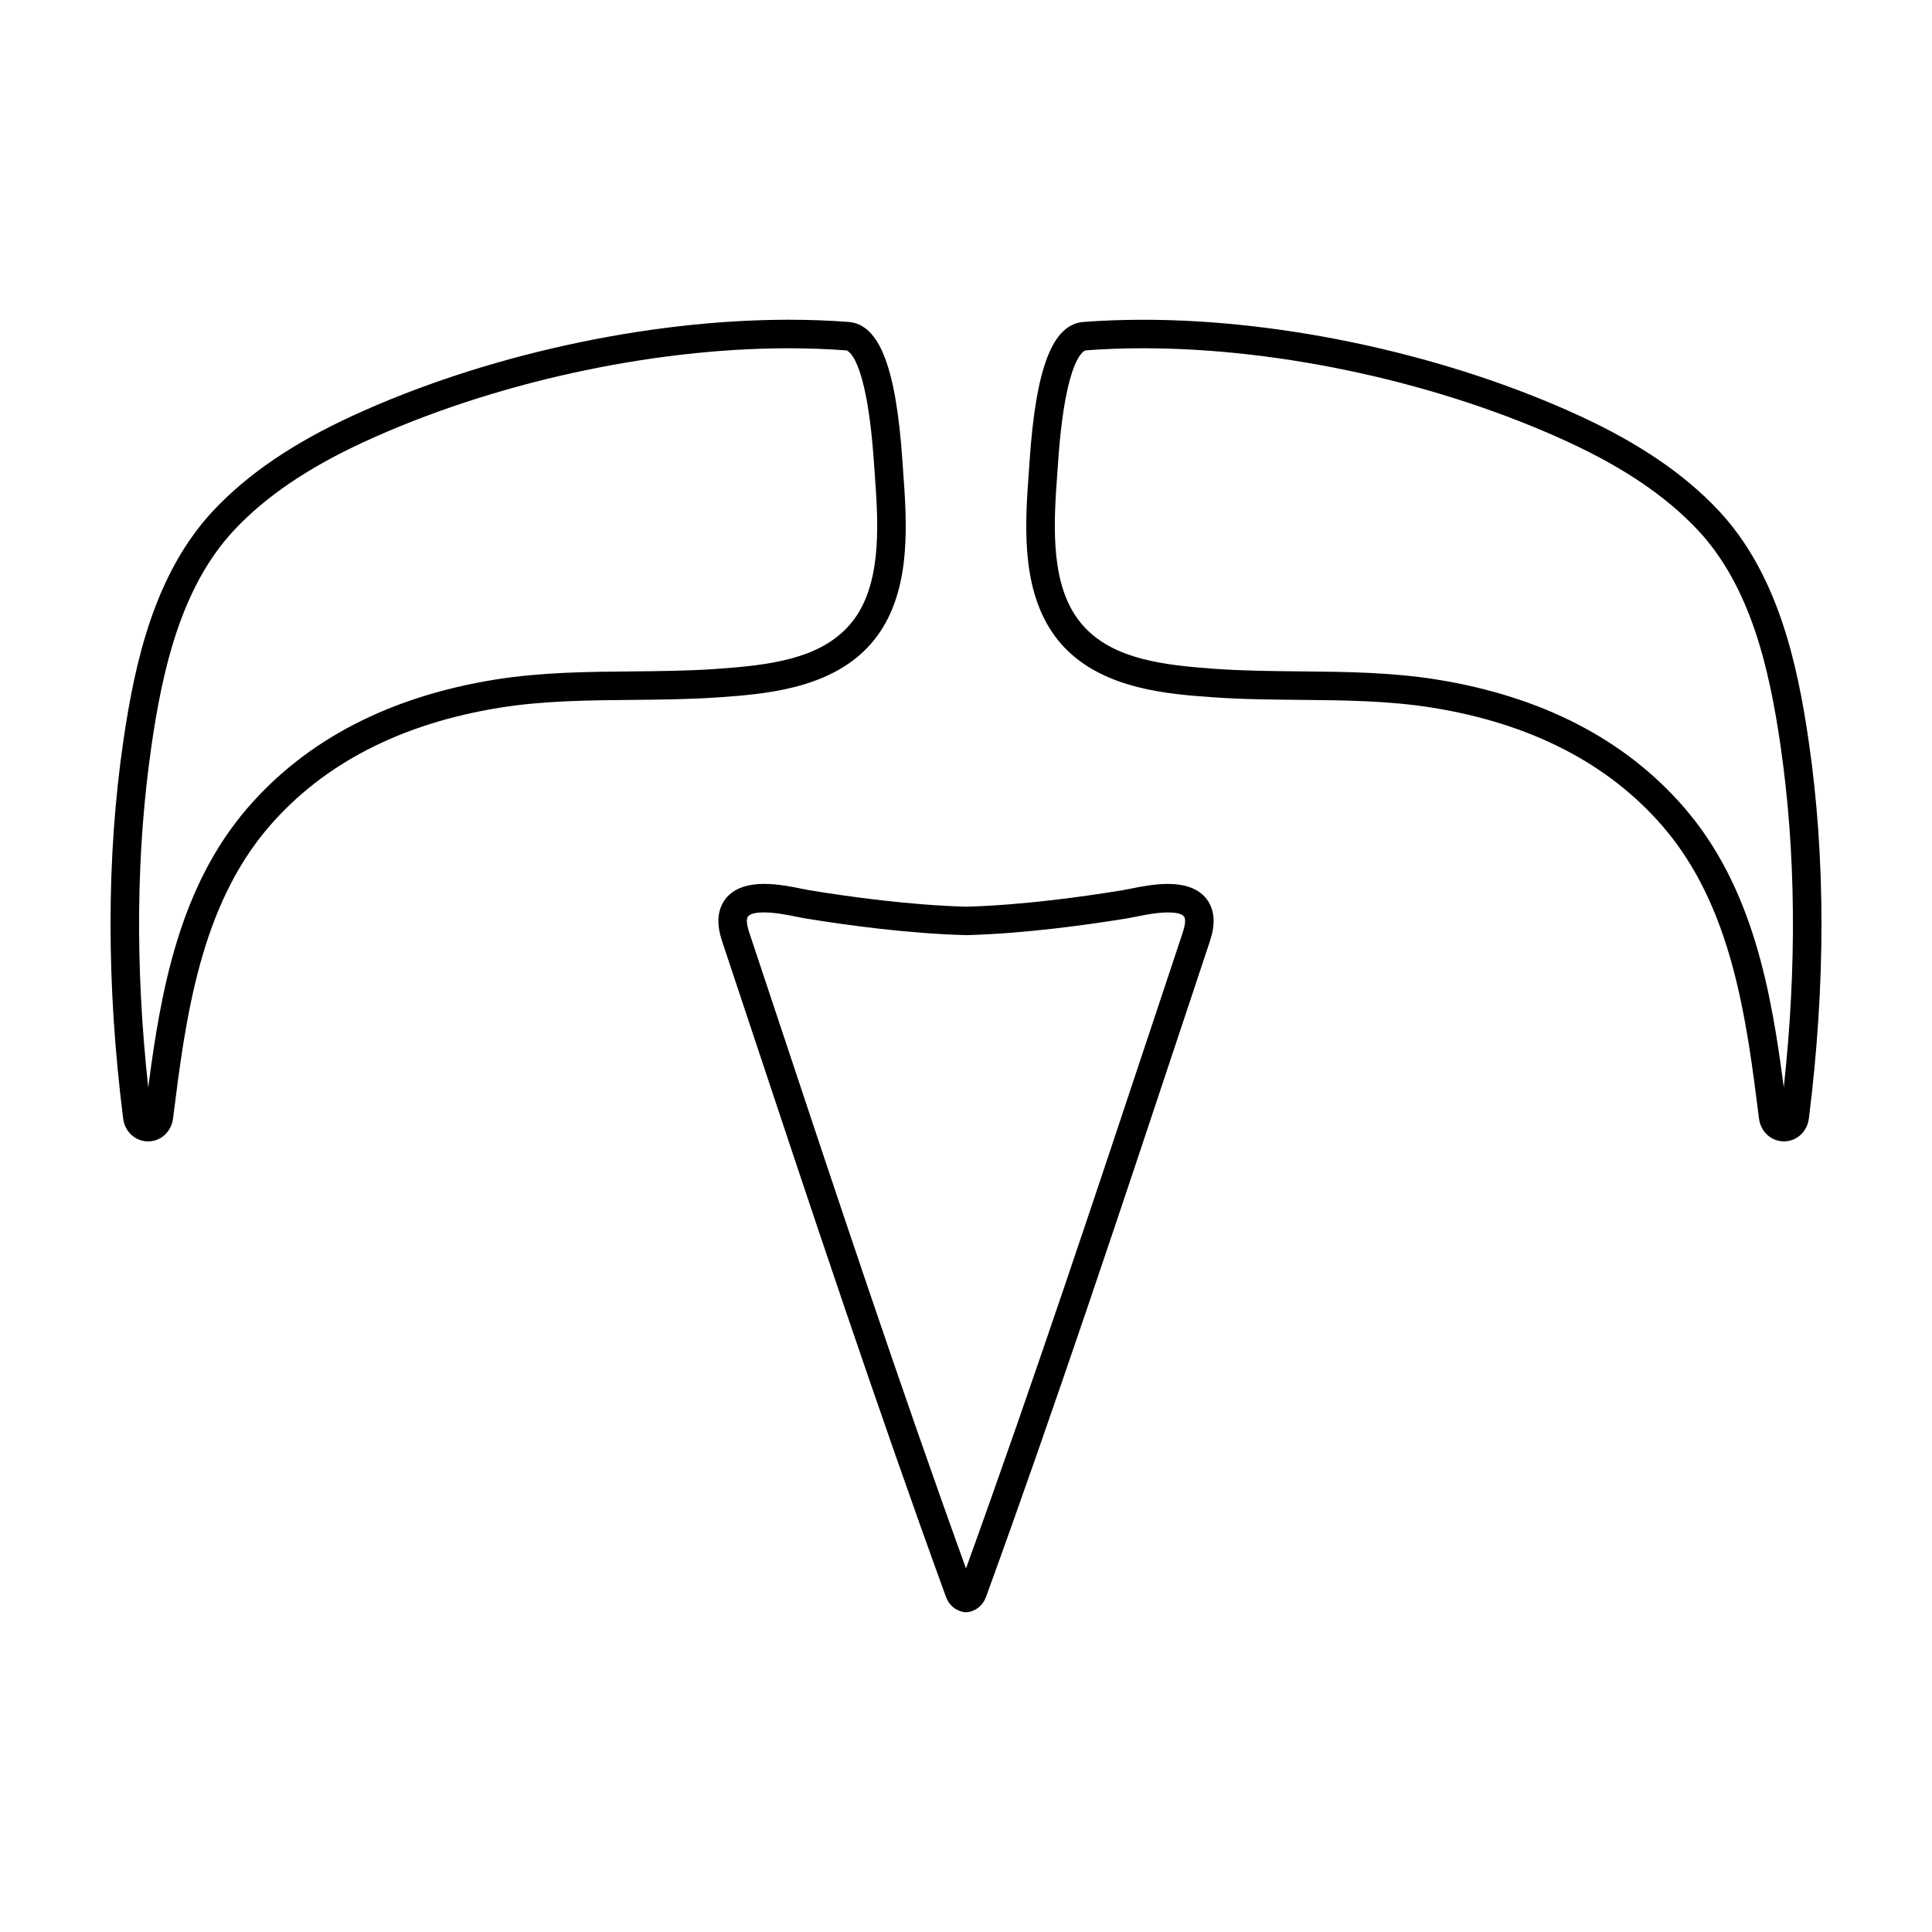
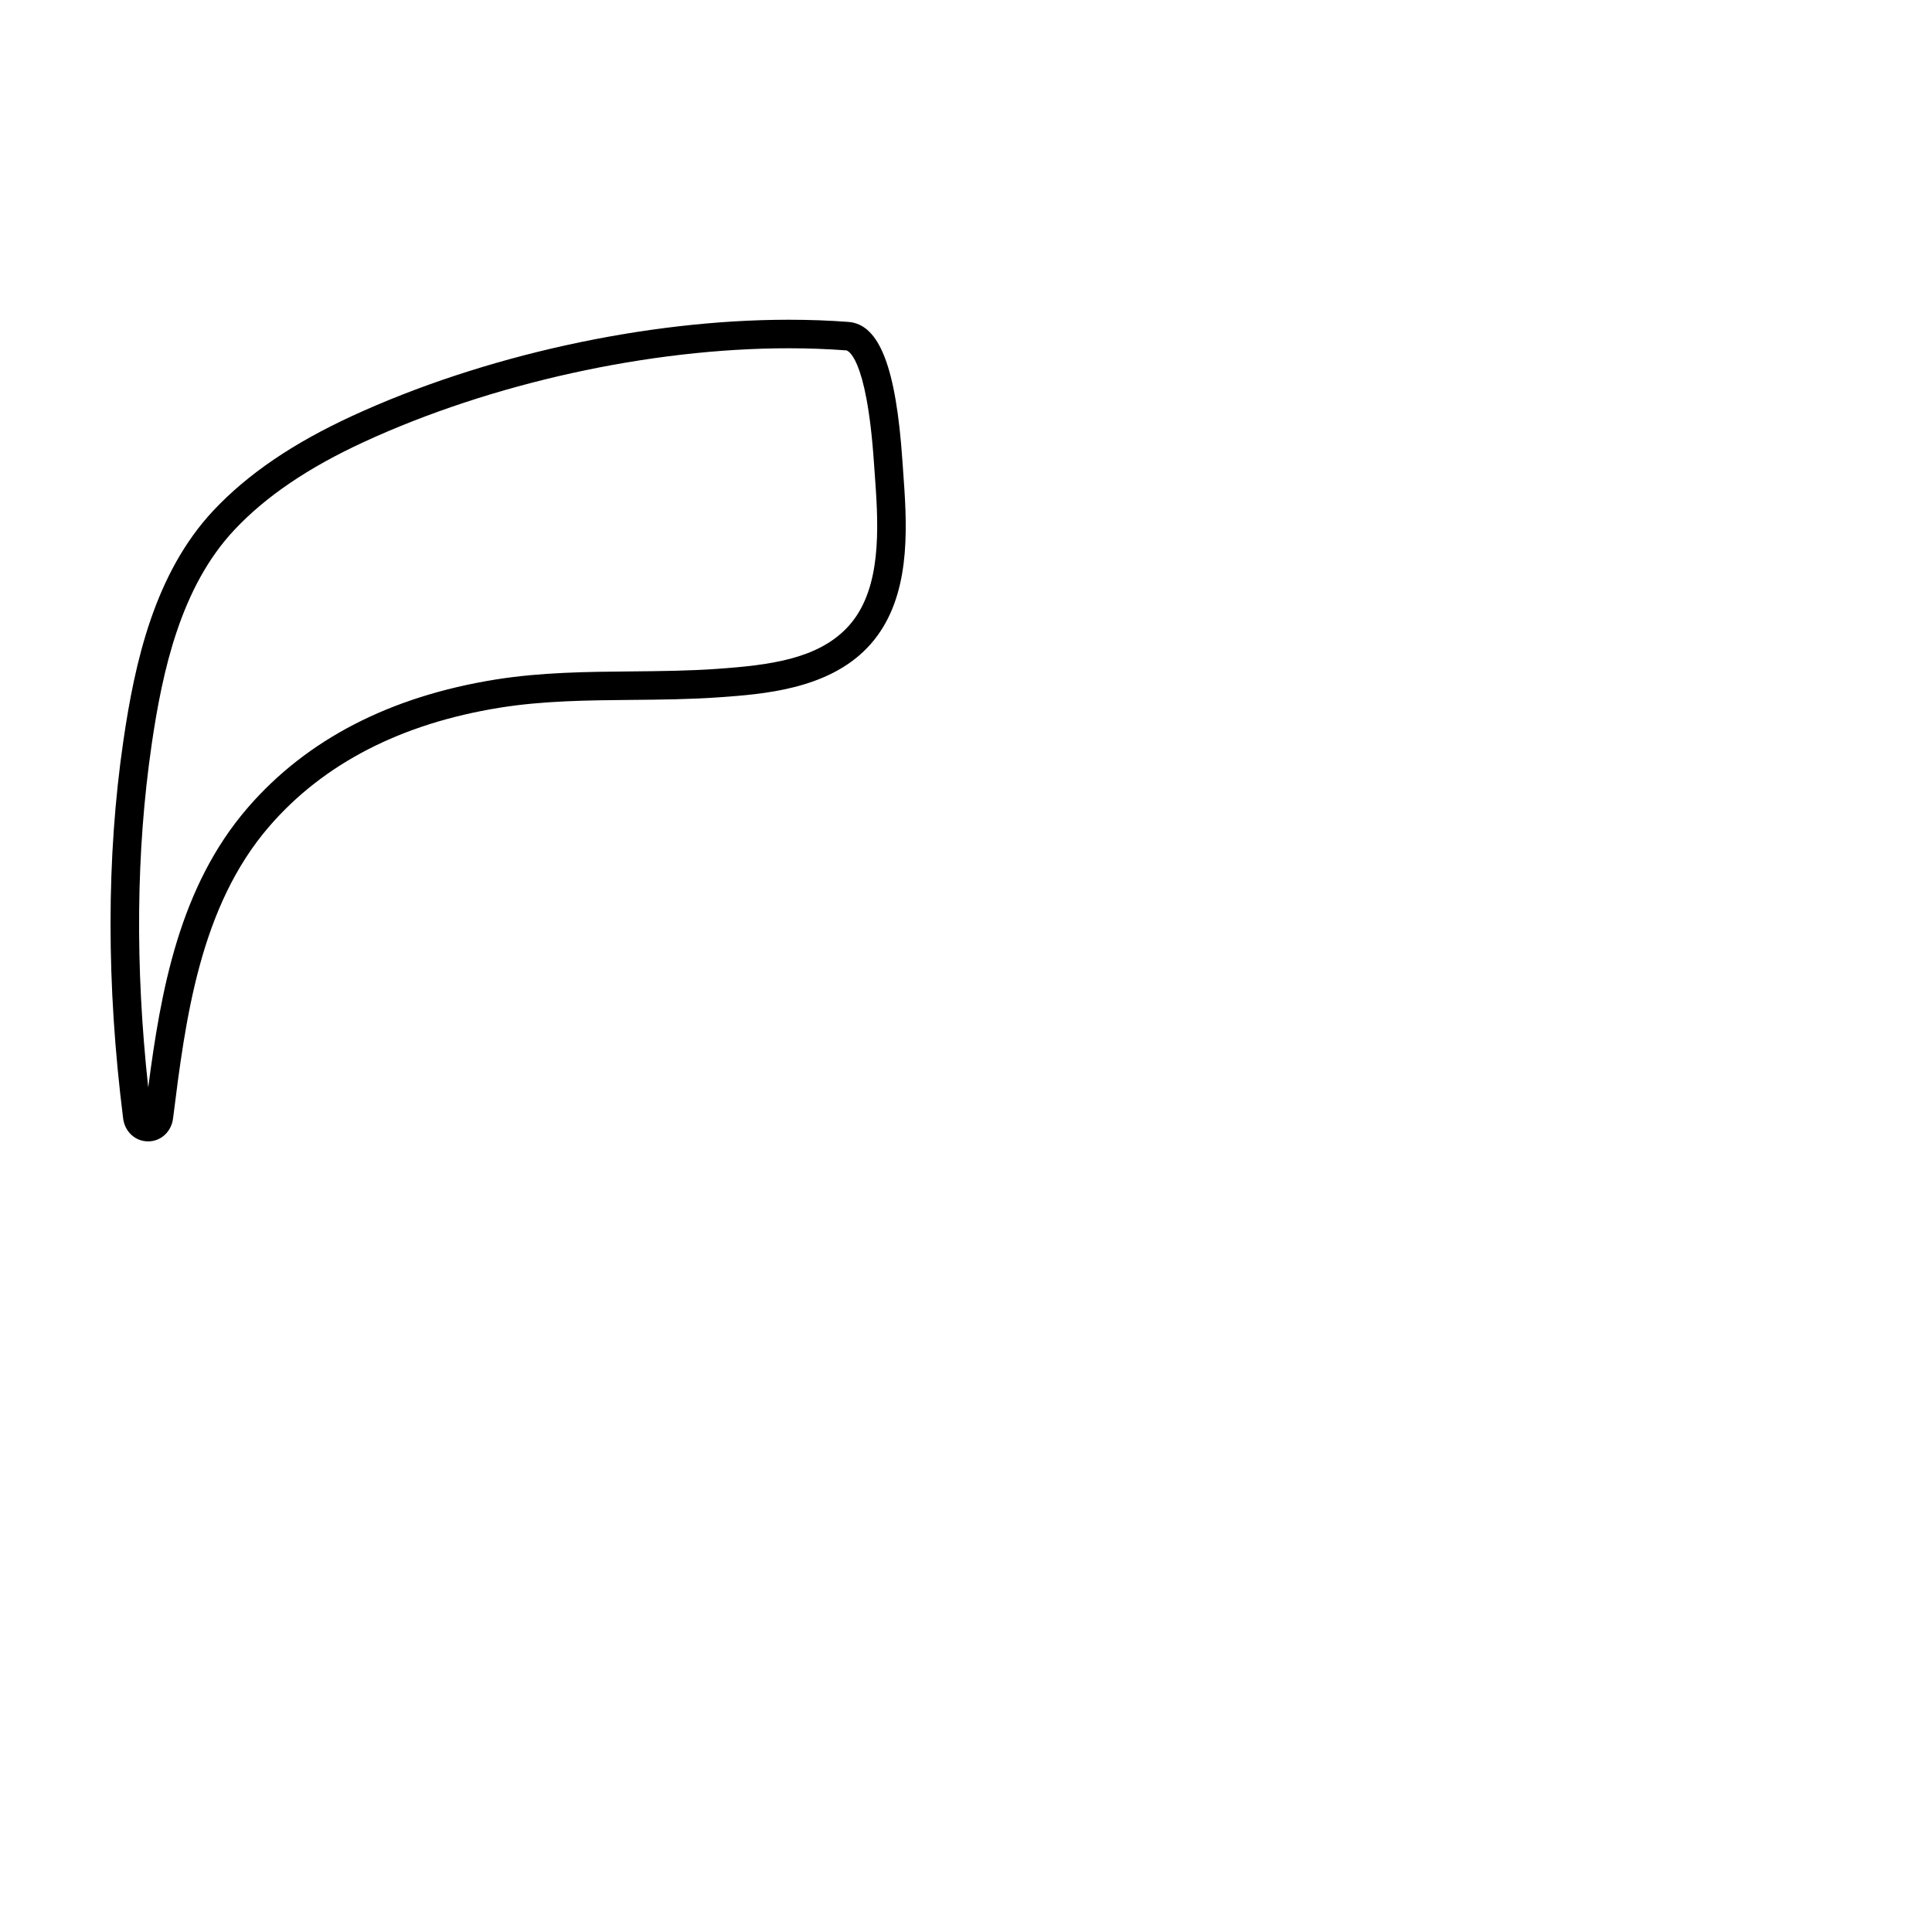
<svg xmlns="http://www.w3.org/2000/svg" fill="#000000" width="800px" height="800px" version="1.1" viewBox="144 144 512 512">
  <g>
    <path d="m183.25 446.48c3.379 0 6.156-2.543 6.606-6.055 3.305-26.32 7.062-56.145 25.578-77.512 14.395-16.609 34.918-27.16 60.996-31.363 11.508-1.855 23.473-1.961 35.051-2.07 7.613-0.07 15.488-0.141 23.262-0.699 11.352-0.816 28.504-2.047 39.121-13.141 1.254-1.309 2.402-2.742 3.402-4.242 8.273-12.395 7.043-29.223 6.062-42.738l-0.168-2.379c-1.688-24.949-6.102-36.344-14.312-36.969-5.106-0.383-10.434-0.578-15.844-0.578-37.816 0-81.066 9.539-115.7 25.508-15.68 7.234-27.684 15.41-36.691 24.992-15.648 16.652-20.879 40.246-23.926 61.129-4.508 30.867-4.519 64.531-0.051 100.05 0.441 3.519 3.223 6.062 6.609 6.062zm0.918-105.02c2.875-19.723 7.738-41.922 21.957-57.047 8.328-8.867 19.566-16.488 34.352-23.305 33.684-15.531 75.746-24.812 112.53-24.812 5.219 0 10.359 0.191 15.27 0.559 0.055 0 5.367 0.742 7.34 29.941l0.172 2.414c0.902 12.367 2.016 27.766-4.812 38.004-0.754 1.137-1.621 2.215-2.574 3.211-7.941 8.297-20.707 9.855-34.199 10.82-7.535 0.539-15.289 0.613-22.793 0.684-11.855 0.105-24.105 0.223-36.18 2.168-27.879 4.484-49.918 15.879-65.504 33.871-18.258 21.062-23.113 48.727-26.445 74.223-3.504-32.164-3.207-62.648 0.891-90.73z" />
-     <path d="m426.14 315.64c10.609 11.09 27.77 12.324 39.121 13.133 7.773 0.559 15.648 0.629 23.262 0.699 11.578 0.105 23.543 0.215 35.051 2.07 26.082 4.195 46.602 14.746 60.996 31.363 18.516 21.367 22.273 51.191 25.582 77.516 0.449 3.508 3.223 6.051 6.606 6.051 3.387 0 6.168-2.543 6.609-6.055 4.473-35.523 4.457-69.188-0.051-100.05-3.047-20.883-8.277-44.477-23.926-61.129-9.008-9.586-21.016-17.758-36.691-24.992-34.625-15.973-77.879-25.508-115.7-25.508-5.406 0-10.742 0.195-15.844 0.578-8.211 0.625-12.625 12.02-14.312 36.969l-0.168 2.379c-0.984 13.523-2.207 30.344 6.062 42.734 0.996 1.508 2.137 2.938 3.398 4.246zm-1.926-46.434 0.172-2.414c1.977-29.199 7.285-29.938 7.34-29.941 4.918-0.371 10.051-0.559 15.27-0.559 36.777 0 78.84 9.273 112.53 24.812 14.785 6.82 26.023 14.445 34.352 23.305 14.219 15.125 19.078 37.32 21.957 57.047 4.098 28.074 4.394 58.555 0.887 90.727-3.324-25.484-8.184-53.152-26.445-74.223-15.586-17.984-37.625-29.387-65.504-33.871-12.07-1.945-24.324-2.055-36.18-2.168-7.5-0.07-15.254-0.141-22.793-0.684-13.492-0.969-26.258-2.523-34.199-10.82-0.945-0.992-1.812-2.074-2.574-3.219-6.828-10.23-5.711-25.625-4.809-37.992z" />
-     <path d="m356.6 379.55c-2.555-0.523-6.41-1.309-10.117-1.309-8.977 0-11.305 4.816-11.891 7.68-0.664 3.211 0.359 6.273 1.031 8.293l6.156 18.516c16.898 50.863 34.363 103.46 52.91 154.46 0.766 2.086 2.348 3.496 4.449 3.977 0.277 0.059 0.555 0.098 0.836 0.098h0.051c0.281 0 0.559-0.031 0.836-0.098 2.102-0.48 3.68-1.891 4.453-3.984 18.539-50.992 36.008-103.59 52.906-154.45l6.152-18.512c0.68-2.023 1.703-5.09 1.039-8.293-0.586-2.867-2.91-7.684-11.891-7.684-3.703 0-7.562 0.785-10.117 1.309-0.684 0.141-1.266 0.262-1.715 0.332-10.828 1.785-26.875 3.996-41.59 4.394-14.914-0.398-30.961-2.609-41.785-4.394-0.453-0.078-1.035-0.199-1.715-0.34zm86.316 7.793c0.52-0.086 1.195-0.223 1.996-0.387 2.254-0.457 5.664-1.152 8.605-1.152 4.152 0 4.41 1.238 4.492 1.652 0.25 1.219-0.359 3.043-0.805 4.379l-6.156 18.52c-16.34 49.172-33.211 99.969-51.051 149.3-17.84-49.348-34.711-100.14-51.047-149.31l-6.16-18.523c-0.441-1.328-1.055-3.152-0.801-4.379 0.086-0.406 0.336-1.648 4.492-1.648 2.941 0 6.352 0.695 8.605 1.152 0.797 0.16 1.477 0.301 1.996 0.387 11.062 1.82 27.473 4.082 43.016 4.488 15.34-0.406 31.746-2.664 42.816-4.481z" />
  </g>
</svg>